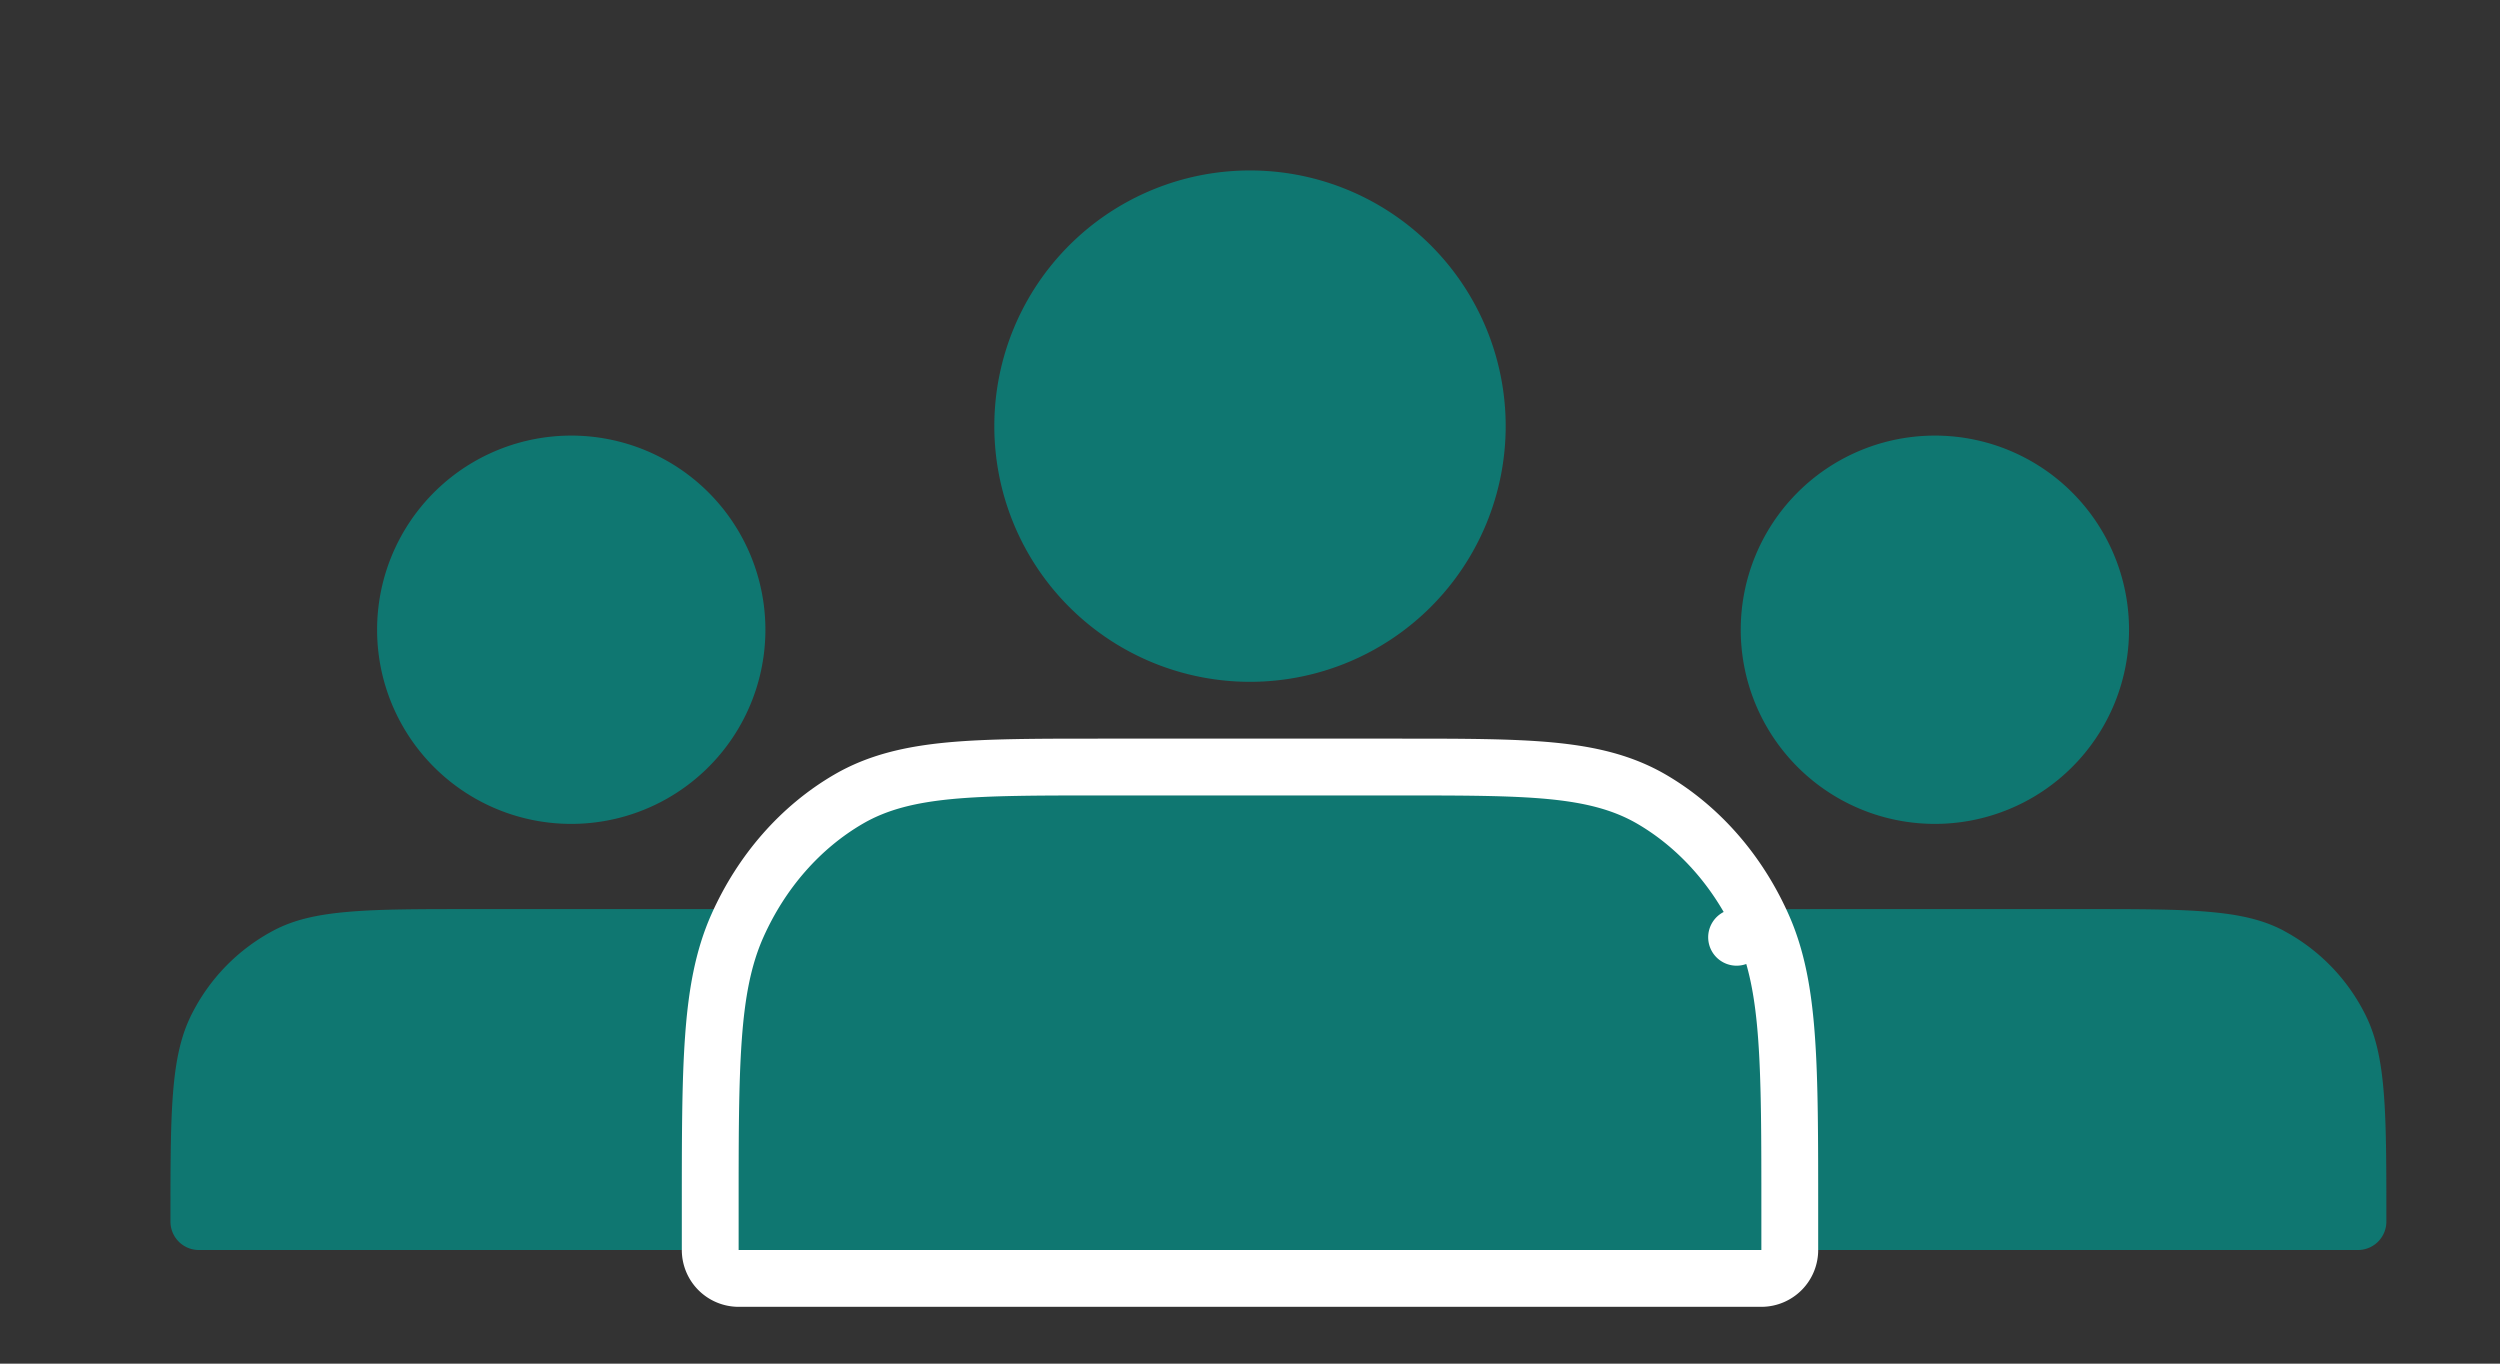
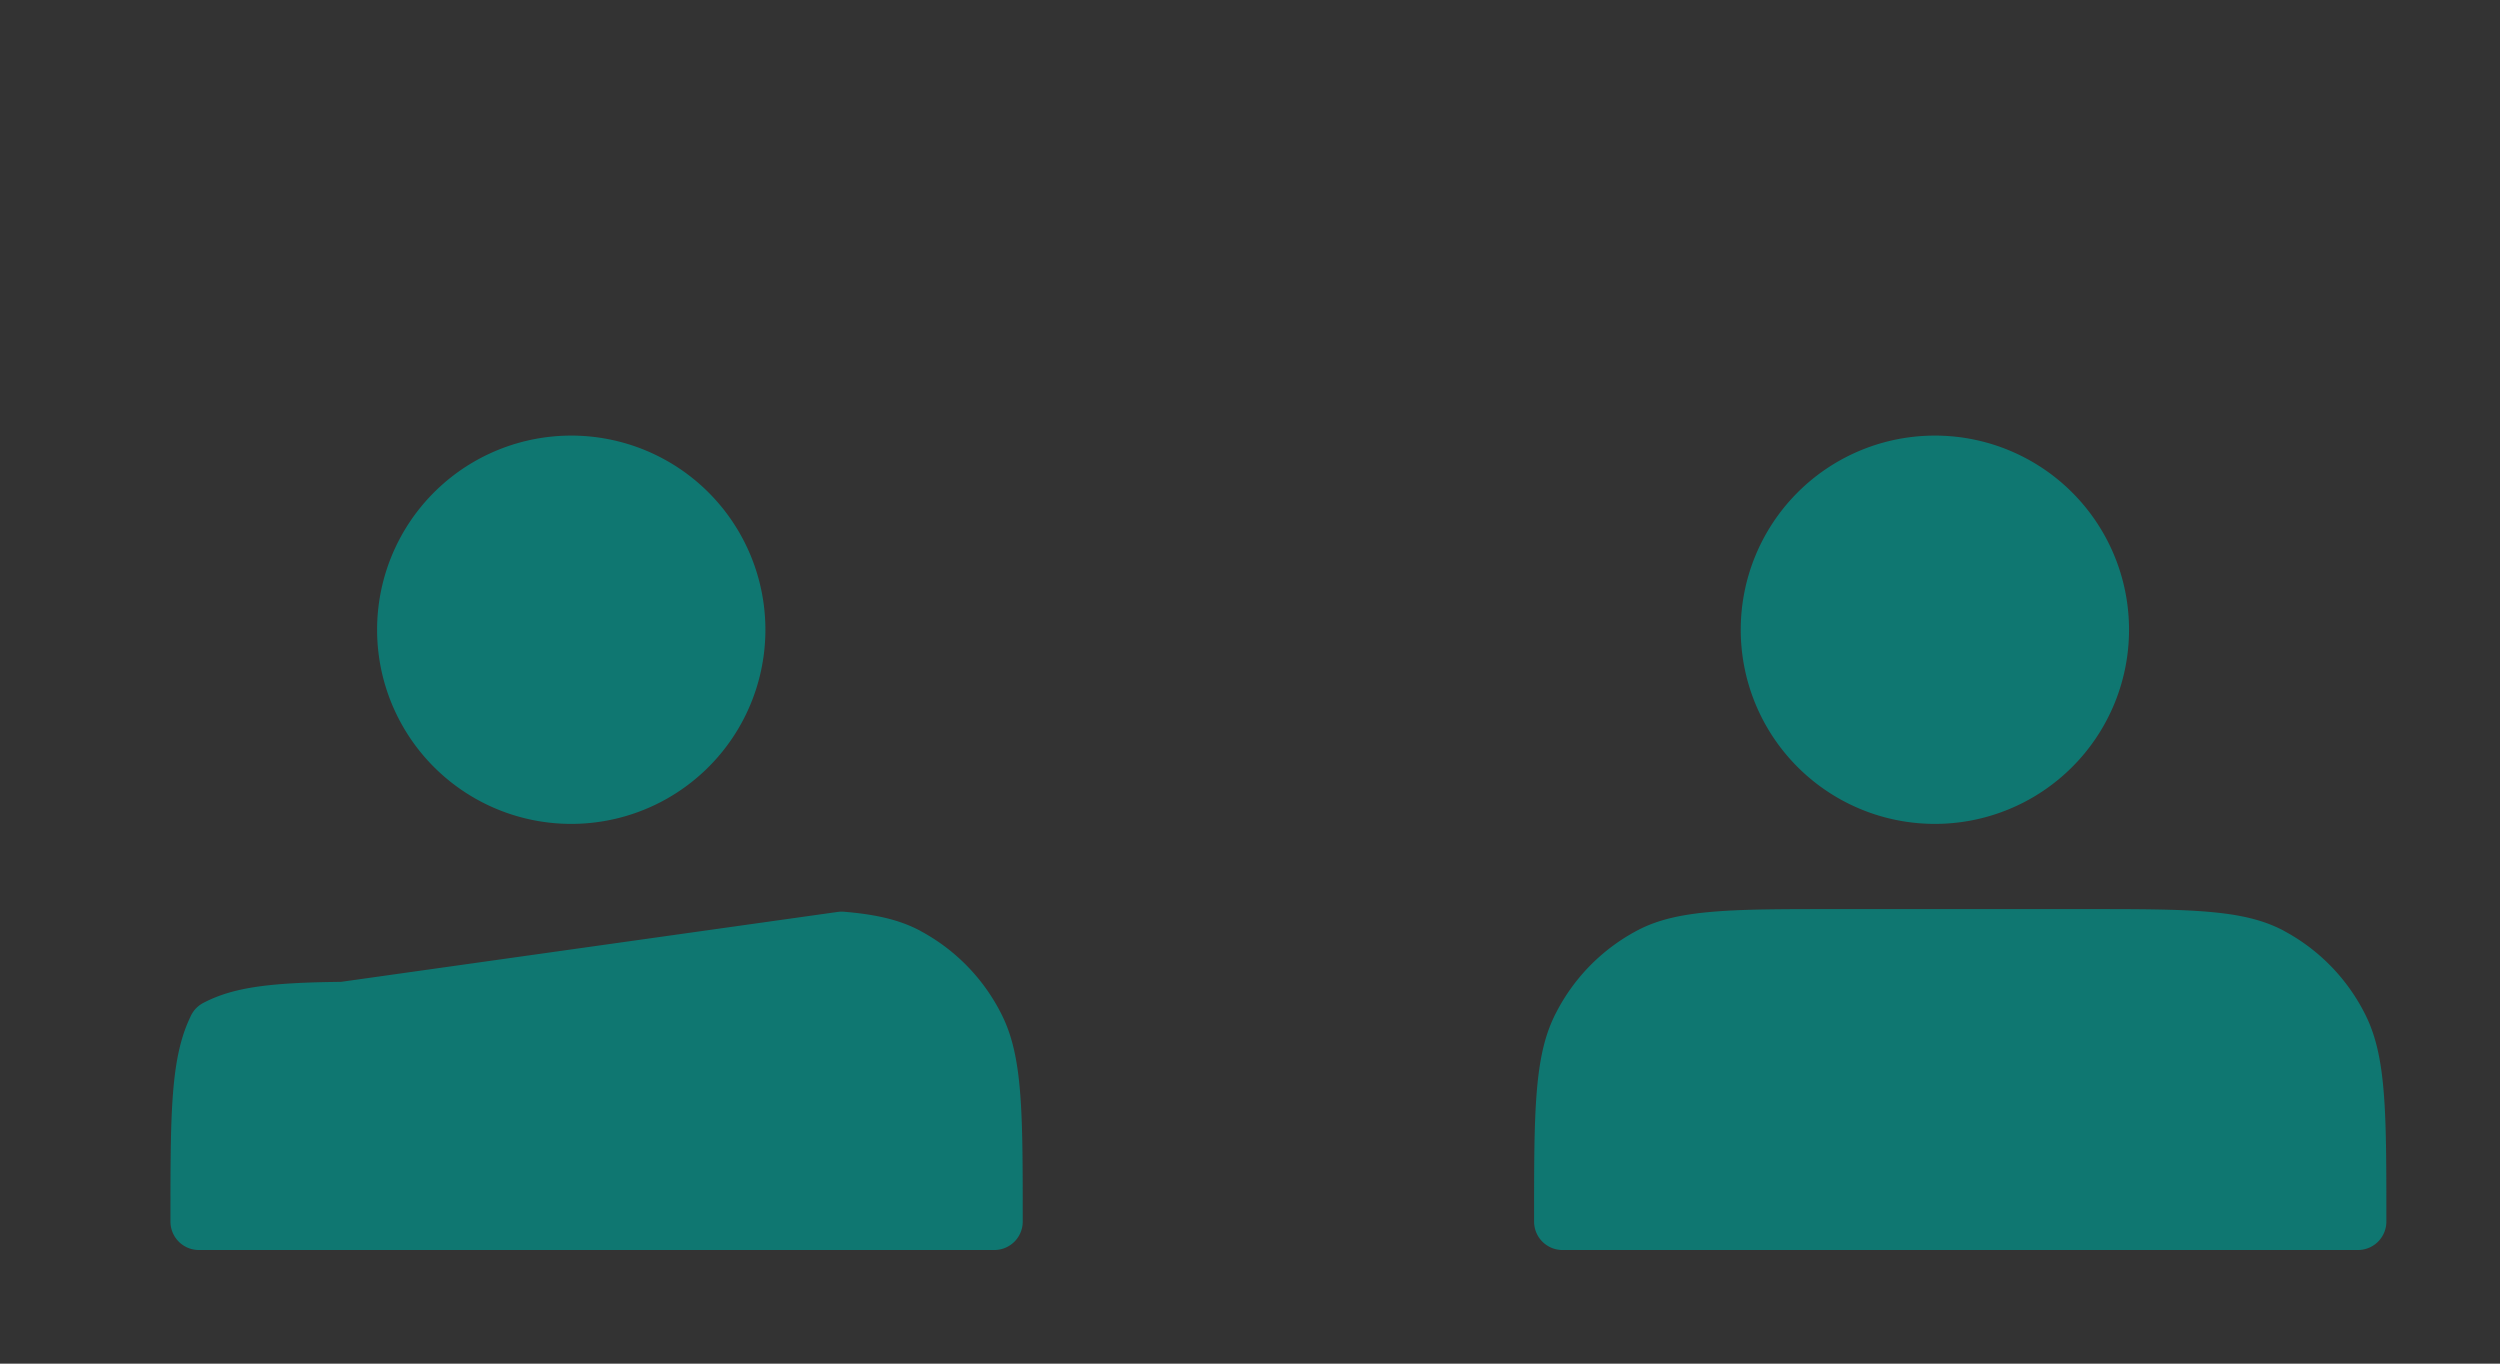
<svg xmlns="http://www.w3.org/2000/svg" width="44" height="24" viewBox="0 0 44 24" fill="none">
  <rect x="0" y="0" width="44" height="24" fill="#333333" stroke="none" />
-   <path d="M22 11a3.5 3.5 0 1 0 0-7 3.5 3.5 0 0 0 0 7Z" fill="#0F7771" stroke="#0F7771" stroke-width="2" stroke-linecap="round" stroke-linejoin="round" />
-   <path d="M10 14a2.917 2.917 0 1 0 0-5.833A2.917 2.917 0 0 0 10 14Zm-6.189 4.094h0c-.141.286-.224.637-.267 1.18-.044.547-.044 1.244-.044 2.212v.014h14v-.014c0-.968 0-1.665-.044-2.213-.043-.541-.126-.893-.267-1.179a2.884 2.884 0 0 0-1.241-1.277L3.81 18.094Zm0 0a2.883 2.883 0 0 1 1.241-1.277c.273-.144.61-.228 1.134-.272.53-.045 1.205-.045 2.147-.045h4.334c.942 0 1.617 0 2.147.045M3.811 18.094l11.003-1.549m0 0c.524.044.86.128 1.134.271l-1.134-.271ZM34 14a2.917 2.917 0 1 0 0-5.833A2.917 2.917 0 0 0 34 14Zm-6.189 4.094h0c-.141.286-.224.637-.267 1.18-.044.547-.044 1.244-.044 2.212v.014h14v-.014c0-.968 0-1.665-.044-2.213-.043-.541-.126-.893-.267-1.179a2.884 2.884 0 0 0-1.241-1.277L27.81 18.094Zm0 0a2.882 2.882 0 0 1 1.241-1.277c.273-.144.61-.228 1.134-.272.53-.045 1.205-.045 2.147-.045h4.334c.942 0 1.617 0 2.147.045m-11.003 1.549 11.003-1.549m0 0c.524.044.86.128 1.134.271l-1.134-.271Z" fill="#0F7771" stroke="#0F7771" stroke-linecap="round" stroke-linejoin="round" />
-   <path d="M12.5 22a.5.5 0 0 0 .5.5h18a.5.5 0 0 0 .5-.5v-.706c0-1.263 0-2.238-.056-3.018-.056-.788-.171-1.419-.423-1.983l-.457.203.457-.203c-.423-.948-1.103-1.731-1.953-2.227h0c-.516-.3-1.09-.436-1.794-.502-.69-.064-1.55-.064-2.648-.064h-5.252c-1.098 0-1.957 0-2.648.064-.703.066-1.278.202-1.793.502h0c-.851.496-1.531 1.279-1.954 2.226-.252.565-.367 1.196-.423 1.984-.056.78-.056 1.755-.056 3.018V22Z" fill="#0F7771" stroke="#fff" stroke-linecap="round" stroke-linejoin="round" />
+   <path d="M10 14a2.917 2.917 0 1 0 0-5.833A2.917 2.917 0 0 0 10 14Zm-6.189 4.094h0c-.141.286-.224.637-.267 1.18-.044.547-.044 1.244-.044 2.212v.014h14v-.014c0-.968 0-1.665-.044-2.213-.043-.541-.126-.893-.267-1.179a2.884 2.884 0 0 0-1.241-1.277L3.81 18.094Zm0 0c.273-.144.61-.228 1.134-.272.53-.045 1.205-.045 2.147-.045h4.334c.942 0 1.617 0 2.147.045M3.811 18.094l11.003-1.549m0 0c.524.044.86.128 1.134.271l-1.134-.271ZM34 14a2.917 2.917 0 1 0 0-5.833A2.917 2.917 0 0 0 34 14Zm-6.189 4.094h0c-.141.286-.224.637-.267 1.18-.044.547-.044 1.244-.044 2.212v.014h14v-.014c0-.968 0-1.665-.044-2.213-.043-.541-.126-.893-.267-1.179a2.884 2.884 0 0 0-1.241-1.277L27.81 18.094Zm0 0a2.882 2.882 0 0 1 1.241-1.277c.273-.144.61-.228 1.134-.272.53-.045 1.205-.045 2.147-.045h4.334c.942 0 1.617 0 2.147.045m-11.003 1.549 11.003-1.549m0 0c.524.044.86.128 1.134.271l-1.134-.271Z" fill="#0F7771" stroke="#0F7771" stroke-linecap="round" stroke-linejoin="round" />
</svg>